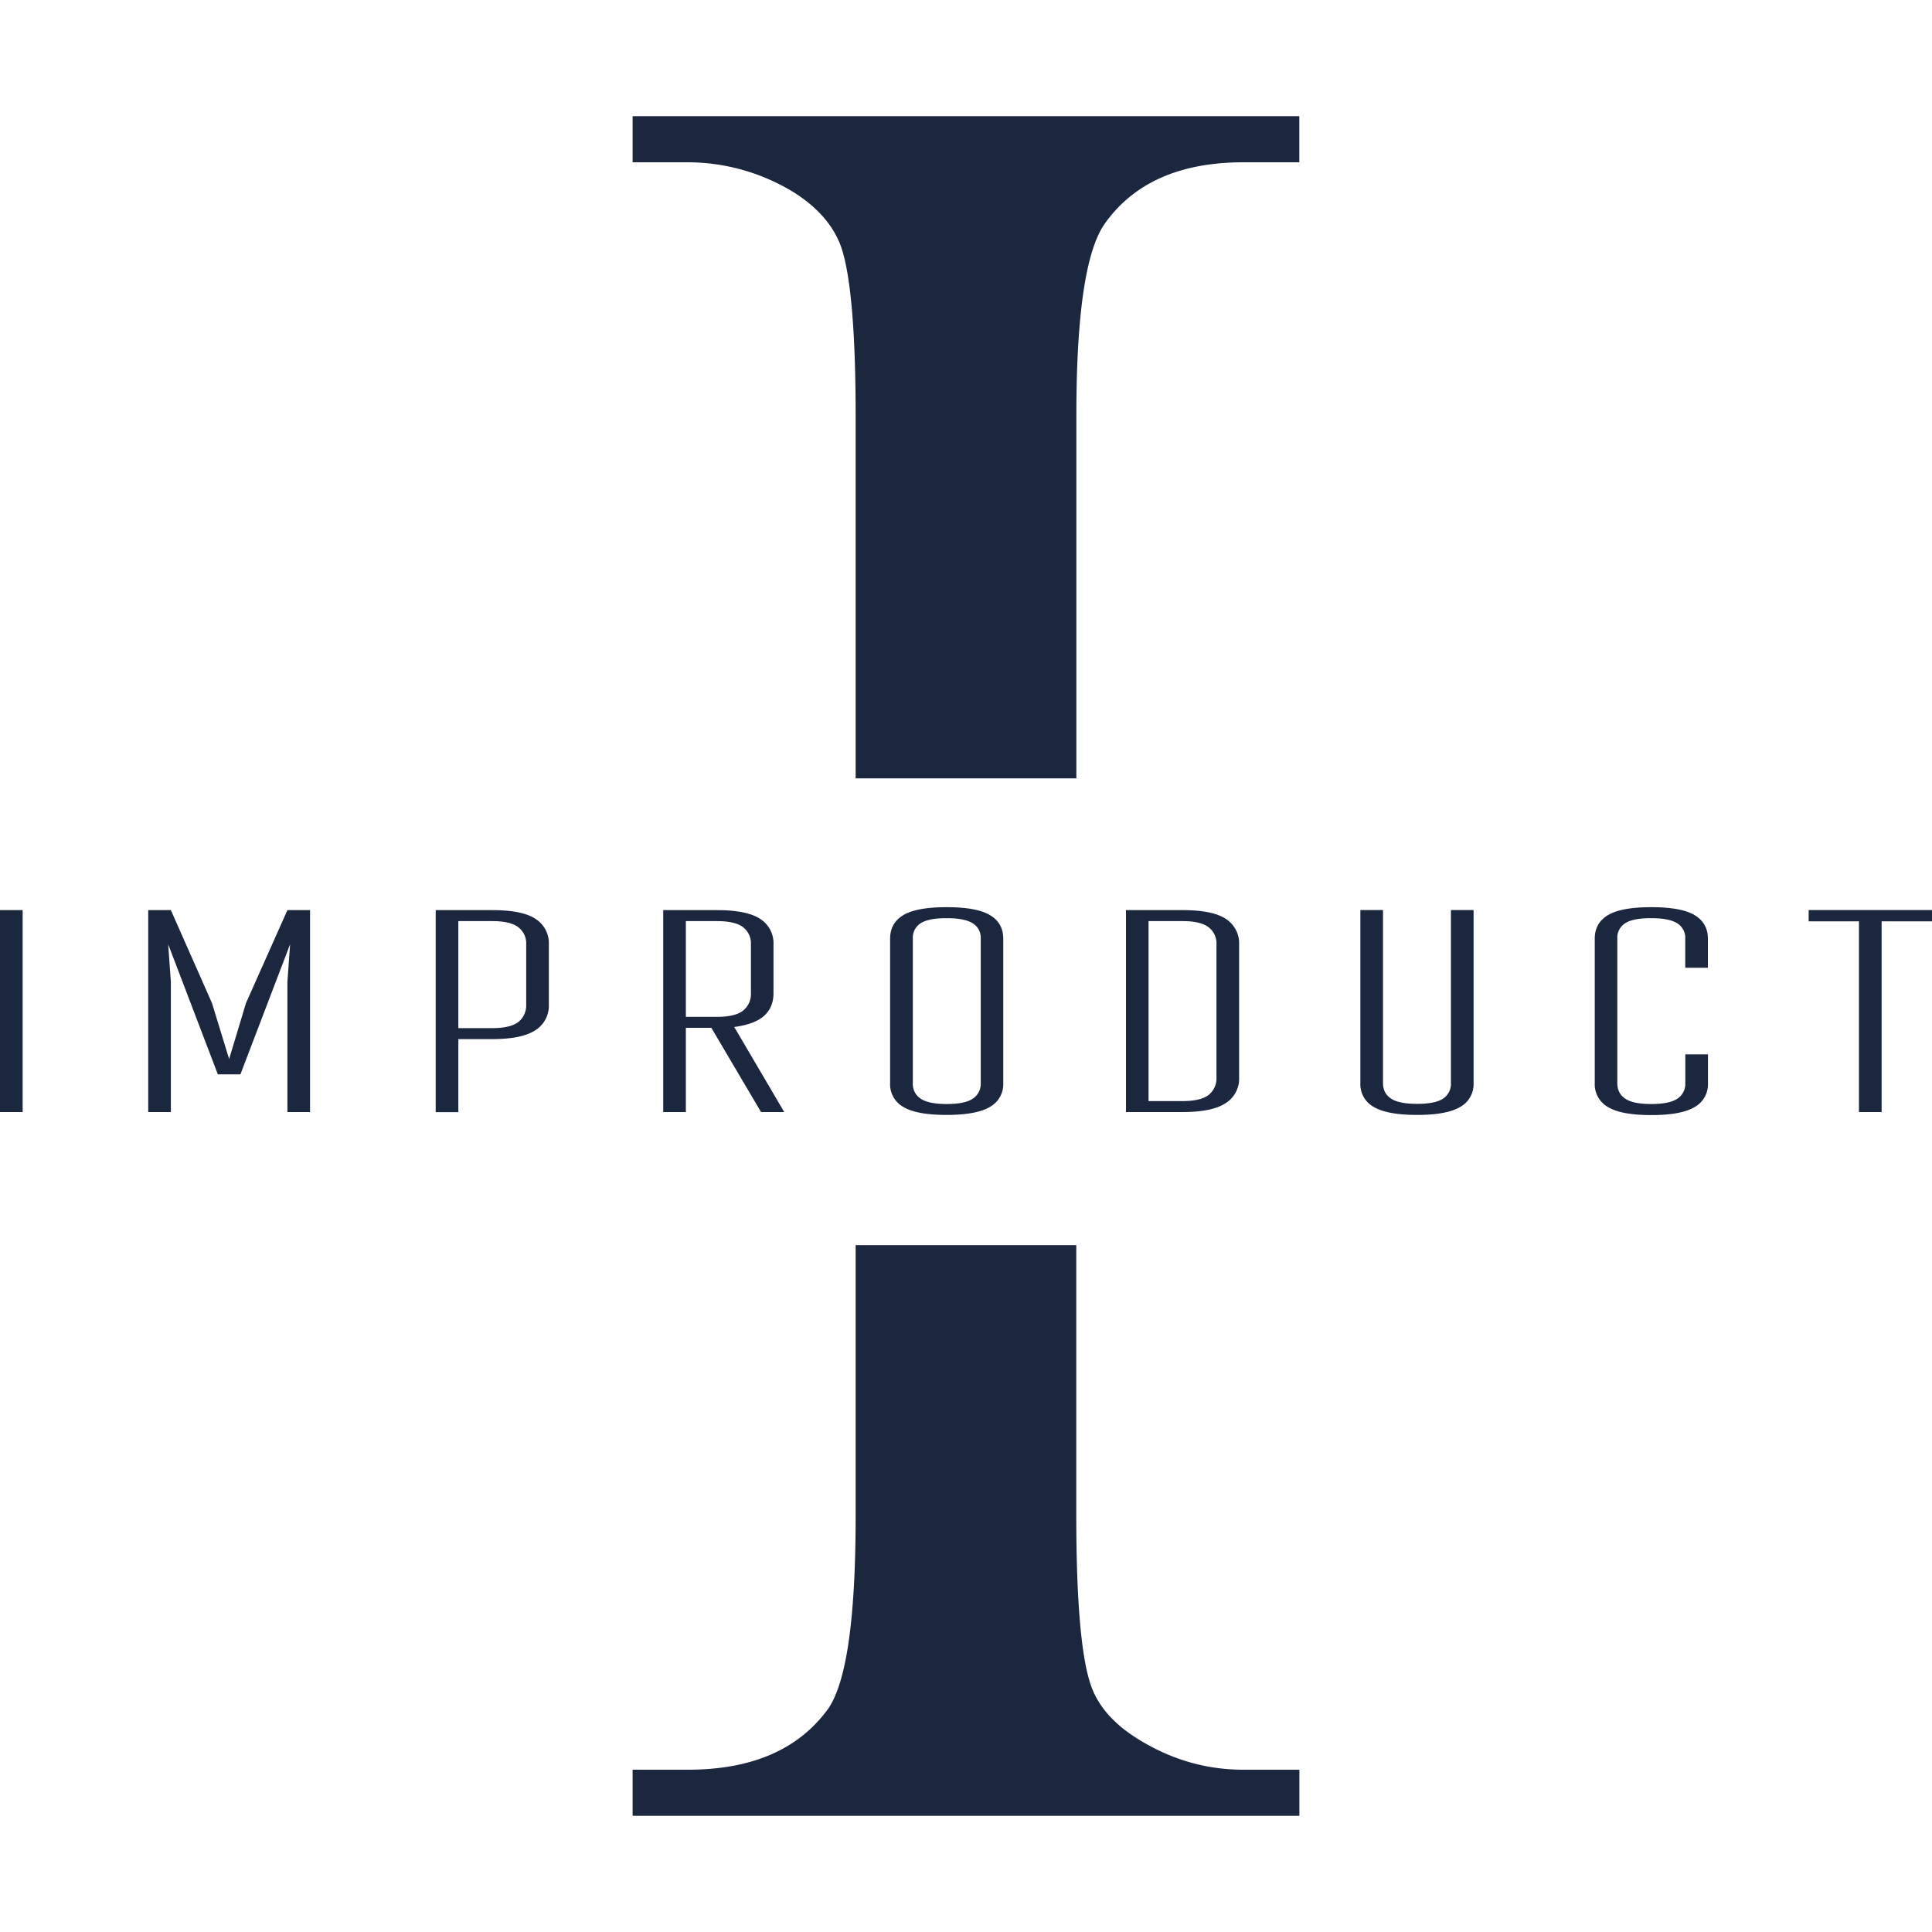
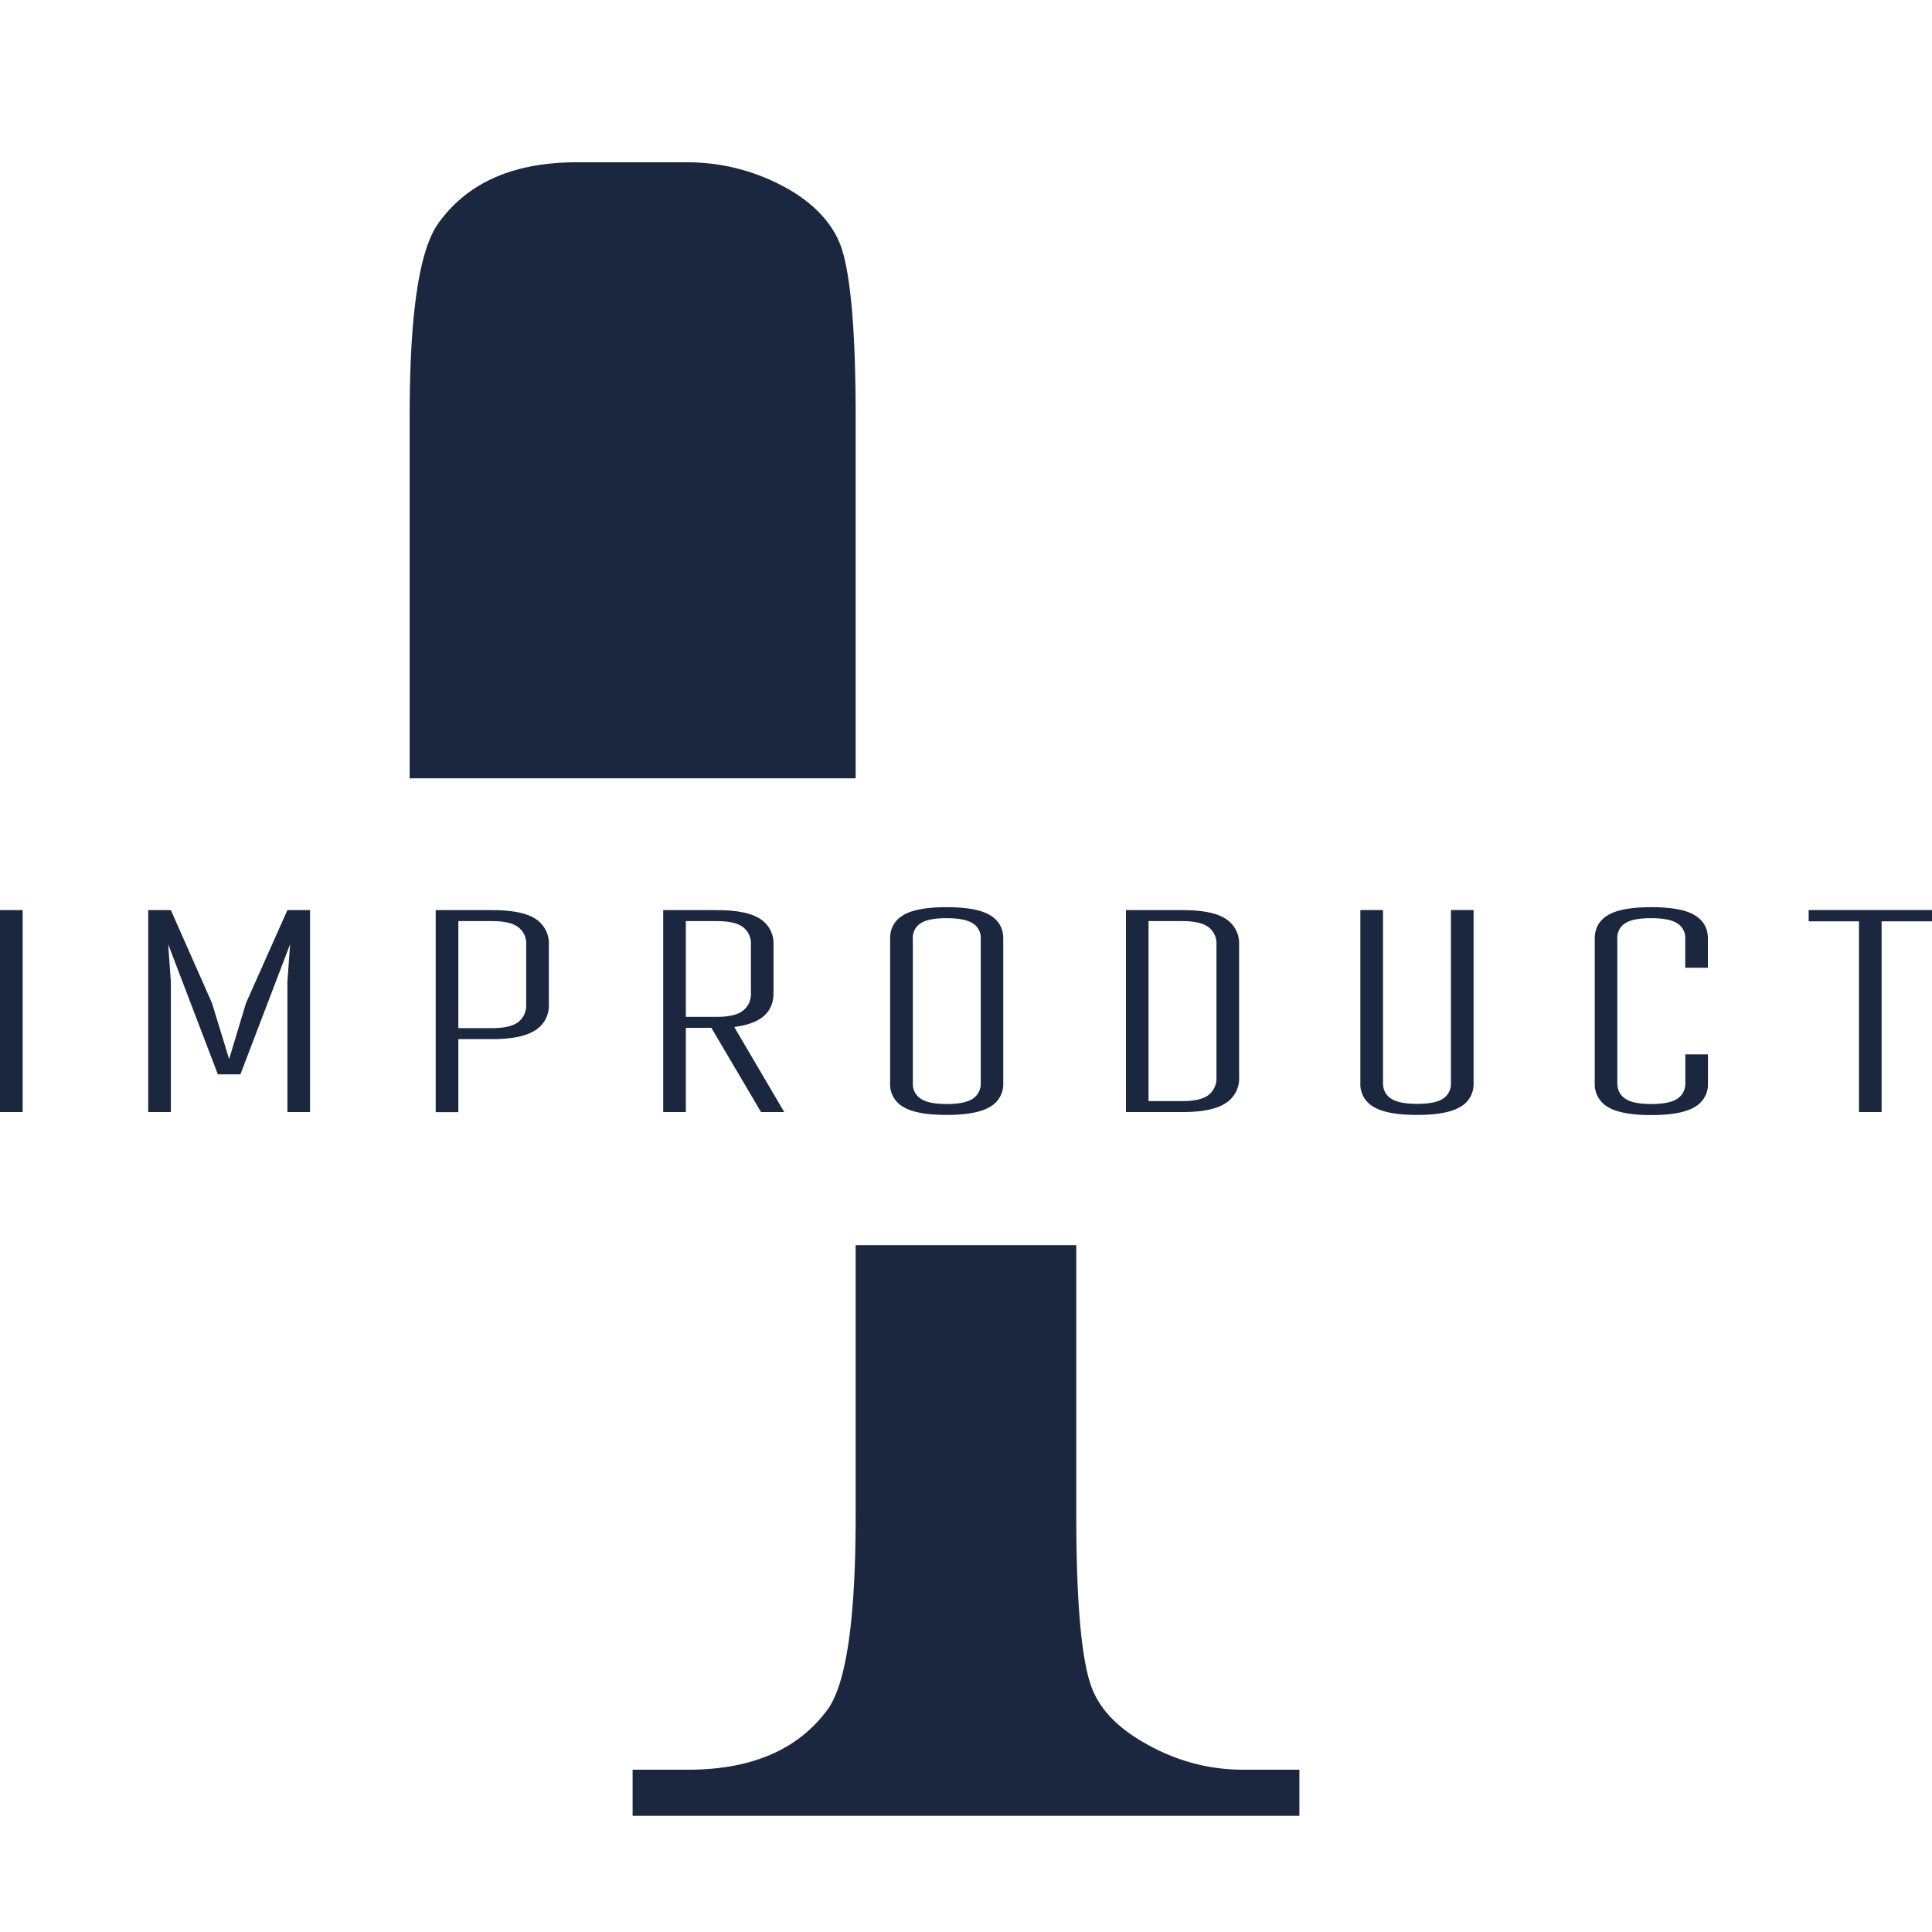
<svg xmlns="http://www.w3.org/2000/svg" viewBox="0 0 25 25">
-   <path d="M16.814 22.9v.597H8.186V22.9H8.9c.835 0 1.438-.265 1.818-.791.238-.348.354-1.178.354-2.494v-3.503h2.855v3.503c0 1.111.066 1.847.192 2.201.096.271.304.503.623.697.425.26.871.387 1.347.387h.725zm-5.742-12.829V5.384c0-1.111-.066-1.847-.192-2.201-.101-.271-.304-.503-.613-.697A2.631 2.631 0 008.9 2.1h-.714v-.597h8.627V2.1h-.723c-.82 0-1.418.265-1.792.791-.248.348-.37 1.178-.37 2.494v4.687h-2.856zM0 14.39v-2.613h.293v2.613H0zm1.918 0v-2.613h.293l.532 1.203.222.724.218-.724.536-1.203h.293v2.613h-.293v-1.684l.035-.488-.643 1.684h-.292l-.643-1.684.035.488v1.684h-.293zm3.72 0v-2.613h.732c.26 0 .447.038.561.114a.374.374 0 01.171.33v.777a.374.374 0 01-.173.332c-.116.077-.301.116-.559.116h-.439v.945h-.293v-.001zm.293-1.086h.439c.157 0 .27-.027.338-.08a.274.274 0 00.101-.226v-.777a.262.262 0 00-.104-.224c-.068-.052-.181-.078-.336-.078h-.438v1.385zm2.651 1.086v-2.613h.694c.26 0 .447.038.561.114a.372.372 0 01.172.331v.63c0 .121-.04.219-.121.292-.081.073-.209.122-.387.145l.647 1.101h-.3l-.643-1.09h-.33v1.09h-.293zm.293-1.232h.401c.157 0 .271-.027.338-.08a.273.273 0 00.103-.226v-.631a.264.264 0 00-.103-.224c-.067-.052-.181-.078-.338-.078h-.401v1.239zm2.643.859v-1.871c0-.135.057-.236.172-.305.115-.068.3-.102.559-.102.26 0 .447.034.561.103.115.068.172.17.172.304v1.871a.336.336 0 01-.172.306c-.115.069-.301.104-.561.104-.261 0-.448-.035-.561-.104a.334.334 0 01-.17-.306zm.293-.001c0 .088.034.154.103.201.068.046.179.069.336.069.157 0 .27-.023.338-.069a.23.23 0 00.103-.201v-1.87a.219.219 0 00-.103-.198c-.068-.044-.181-.067-.338-.067-.159 0-.271.022-.338.067a.22.22 0 00-.1.198v1.87h-.001zm2.759.374v-2.613h.732c.26 0 .447.038.561.114a.375.375 0 01.171.331v1.72a.374.374 0 01-.173.332c-.116.077-.301.116-.559.116h-.732zm.293-.142h.439c.157 0 .27-.027.338-.08a.274.274 0 00.101-.226v-1.721a.262.262 0 00-.104-.224c-.068-.052-.181-.078-.336-.078h-.439v2.329h.001zm2.74-.231v-2.241h.293v2.239c0 .087.034.154.103.2.068.046.181.069.339.069.157 0 .27-.023.337-.069a.228.228 0 00.1-.2v-2.239h.293v2.241a.335.335 0 01-.172.306c-.115.069-.3.104-.558.104-.261 0-.448-.035-.563-.104a.334.334 0 01-.172-.306zm3.033 0v-1.871c0-.135.057-.236.172-.305.115-.068.3-.102.559-.102.26 0 .447.034.561.103.115.069.172.17.172.304v.377h-.293v-.377a.219.219 0 00-.103-.198c-.068-.044-.181-.067-.338-.067-.159 0-.271.022-.338.067a.22.22 0 00-.1.198v1.87c0 .088.034.154.103.201.068.046.179.069.336.069.157 0 .27-.023.338-.069a.23.23 0 00.103-.201v-.373h.293v.375a.337.337 0 01-.172.307c-.115.069-.301.104-.561.104-.261 0-.448-.035-.561-.104a.338.338 0 01-.171-.308zm2.768-2.095v-.146H25v.146h-.652v2.468h-.293v-2.468h-.651z" fill-rule="evenodd" clip-rule="evenodd" fill="#1b263f" />
+   <path d="M16.814 22.9v.597H8.186V22.9H8.9c.835 0 1.438-.265 1.818-.791.238-.348.354-1.178.354-2.494v-3.503h2.855v3.503c0 1.111.066 1.847.192 2.201.096.271.304.503.623.697.425.26.871.387 1.347.387h.725zm-5.742-12.829V5.384c0-1.111-.066-1.847-.192-2.201-.101-.271-.304-.503-.613-.697A2.631 2.631 0 008.9 2.1h-.714v-.597V2.1h-.723c-.82 0-1.418.265-1.792.791-.248.348-.37 1.178-.37 2.494v4.687h-2.856zM0 14.39v-2.613h.293v2.613H0zm1.918 0v-2.613h.293l.532 1.203.222.724.218-.724.536-1.203h.293v2.613h-.293v-1.684l.035-.488-.643 1.684h-.292l-.643-1.684.035.488v1.684h-.293zm3.72 0v-2.613h.732c.26 0 .447.038.561.114a.374.374 0 01.171.33v.777a.374.374 0 01-.173.332c-.116.077-.301.116-.559.116h-.439v.945h-.293v-.001zm.293-1.086h.439c.157 0 .27-.027.338-.08a.274.274 0 00.101-.226v-.777a.262.262 0 00-.104-.224c-.068-.052-.181-.078-.336-.078h-.438v1.385zm2.651 1.086v-2.613h.694c.26 0 .447.038.561.114a.372.372 0 01.172.331v.63c0 .121-.04.219-.121.292-.081.073-.209.122-.387.145l.647 1.101h-.3l-.643-1.09h-.33v1.09h-.293zm.293-1.232h.401c.157 0 .271-.027.338-.08a.273.273 0 00.103-.226v-.631a.264.264 0 00-.103-.224c-.067-.052-.181-.078-.338-.078h-.401v1.239zm2.643.859v-1.871c0-.135.057-.236.172-.305.115-.068.3-.102.559-.102.26 0 .447.034.561.103.115.068.172.17.172.304v1.871a.336.336 0 01-.172.306c-.115.069-.301.104-.561.104-.261 0-.448-.035-.561-.104a.334.334 0 01-.17-.306zm.293-.001c0 .088.034.154.103.201.068.046.179.069.336.069.157 0 .27-.023.338-.069a.23.23 0 00.103-.201v-1.87a.219.219 0 00-.103-.198c-.068-.044-.181-.067-.338-.067-.159 0-.271.022-.338.067a.22.22 0 00-.1.198v1.87h-.001zm2.759.374v-2.613h.732c.26 0 .447.038.561.114a.375.375 0 01.171.331v1.72a.374.374 0 01-.173.332c-.116.077-.301.116-.559.116h-.732zm.293-.142h.439c.157 0 .27-.027.338-.08a.274.274 0 00.101-.226v-1.721a.262.262 0 00-.104-.224c-.068-.052-.181-.078-.336-.078h-.439v2.329h.001zm2.74-.231v-2.241h.293v2.239c0 .087.034.154.103.2.068.046.181.069.339.069.157 0 .27-.023.337-.069a.228.228 0 00.1-.2v-2.239h.293v2.241a.335.335 0 01-.172.306c-.115.069-.3.104-.558.104-.261 0-.448-.035-.563-.104a.334.334 0 01-.172-.306zm3.033 0v-1.871c0-.135.057-.236.172-.305.115-.068.3-.102.559-.102.26 0 .447.034.561.103.115.069.172.17.172.304v.377h-.293v-.377a.219.219 0 00-.103-.198c-.068-.044-.181-.067-.338-.067-.159 0-.271.022-.338.067a.22.22 0 00-.1.198v1.87c0 .088.034.154.103.201.068.046.179.069.336.069.157 0 .27-.023.338-.069a.23.23 0 00.103-.201v-.373h.293v.375a.337.337 0 01-.172.307c-.115.069-.301.104-.561.104-.261 0-.448-.035-.561-.104a.338.338 0 01-.171-.308zm2.768-2.095v-.146H25v.146h-.652v2.468h-.293v-2.468h-.651z" fill-rule="evenodd" clip-rule="evenodd" fill="#1b263f" />
</svg>